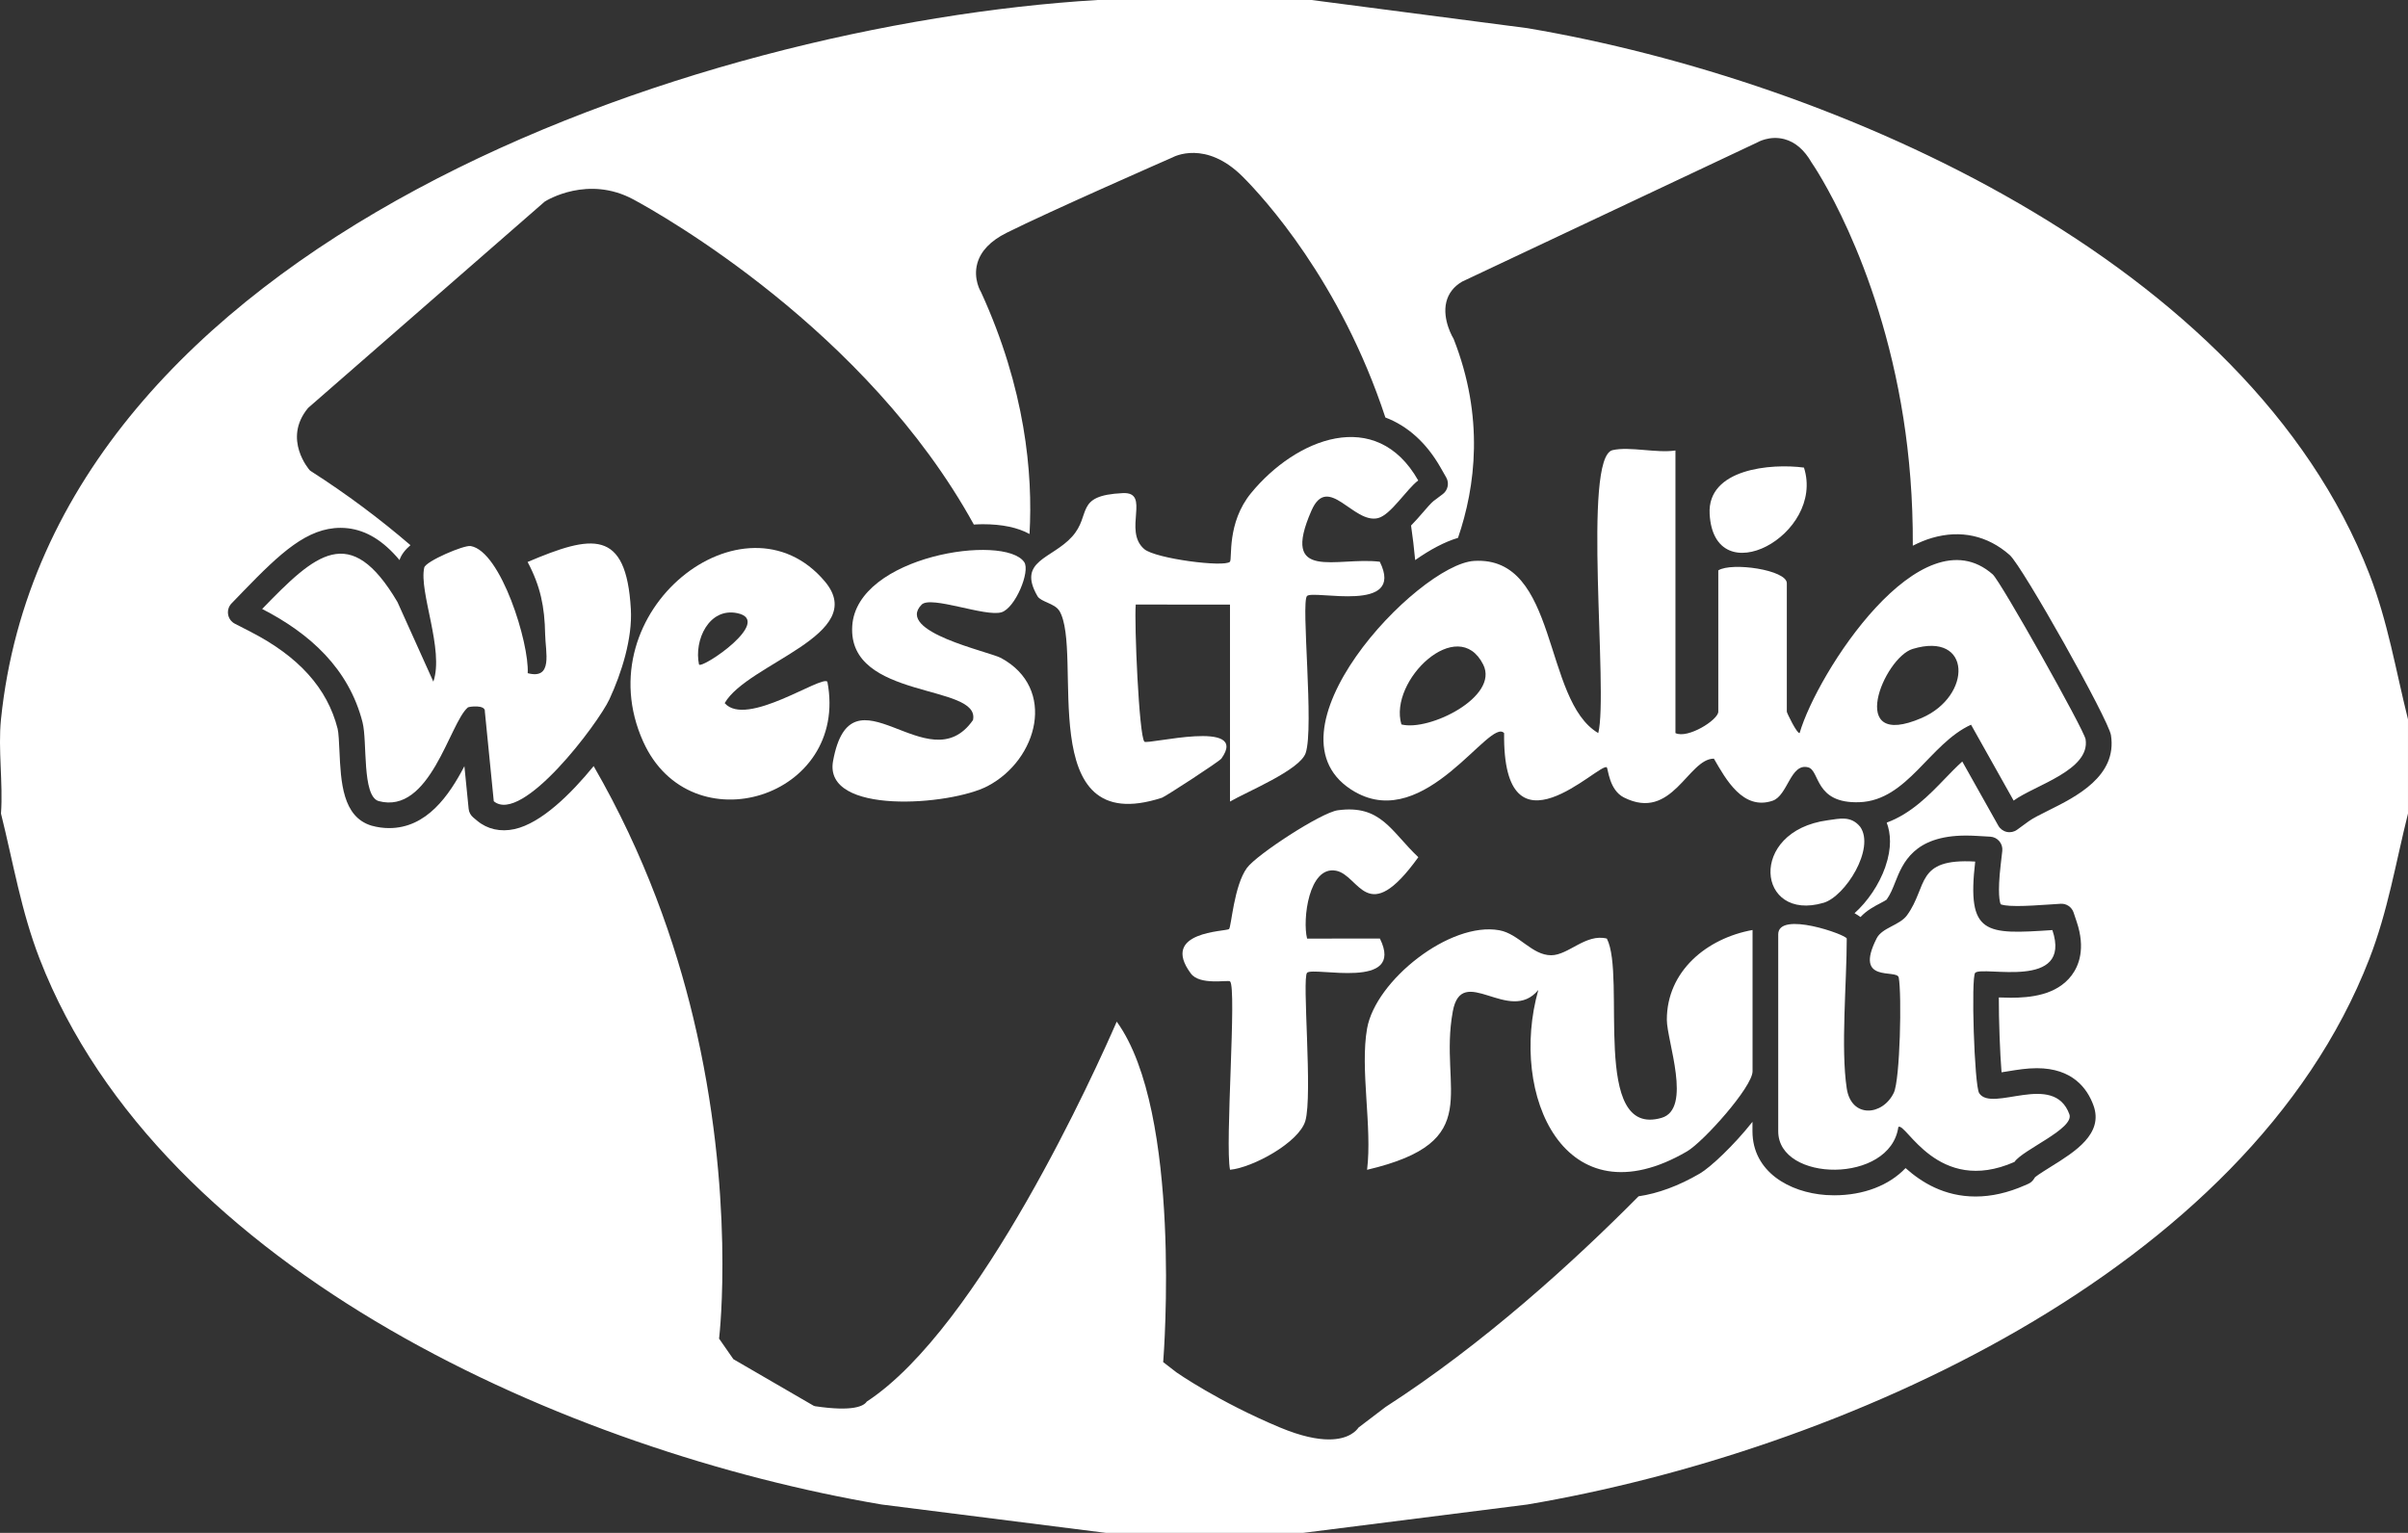
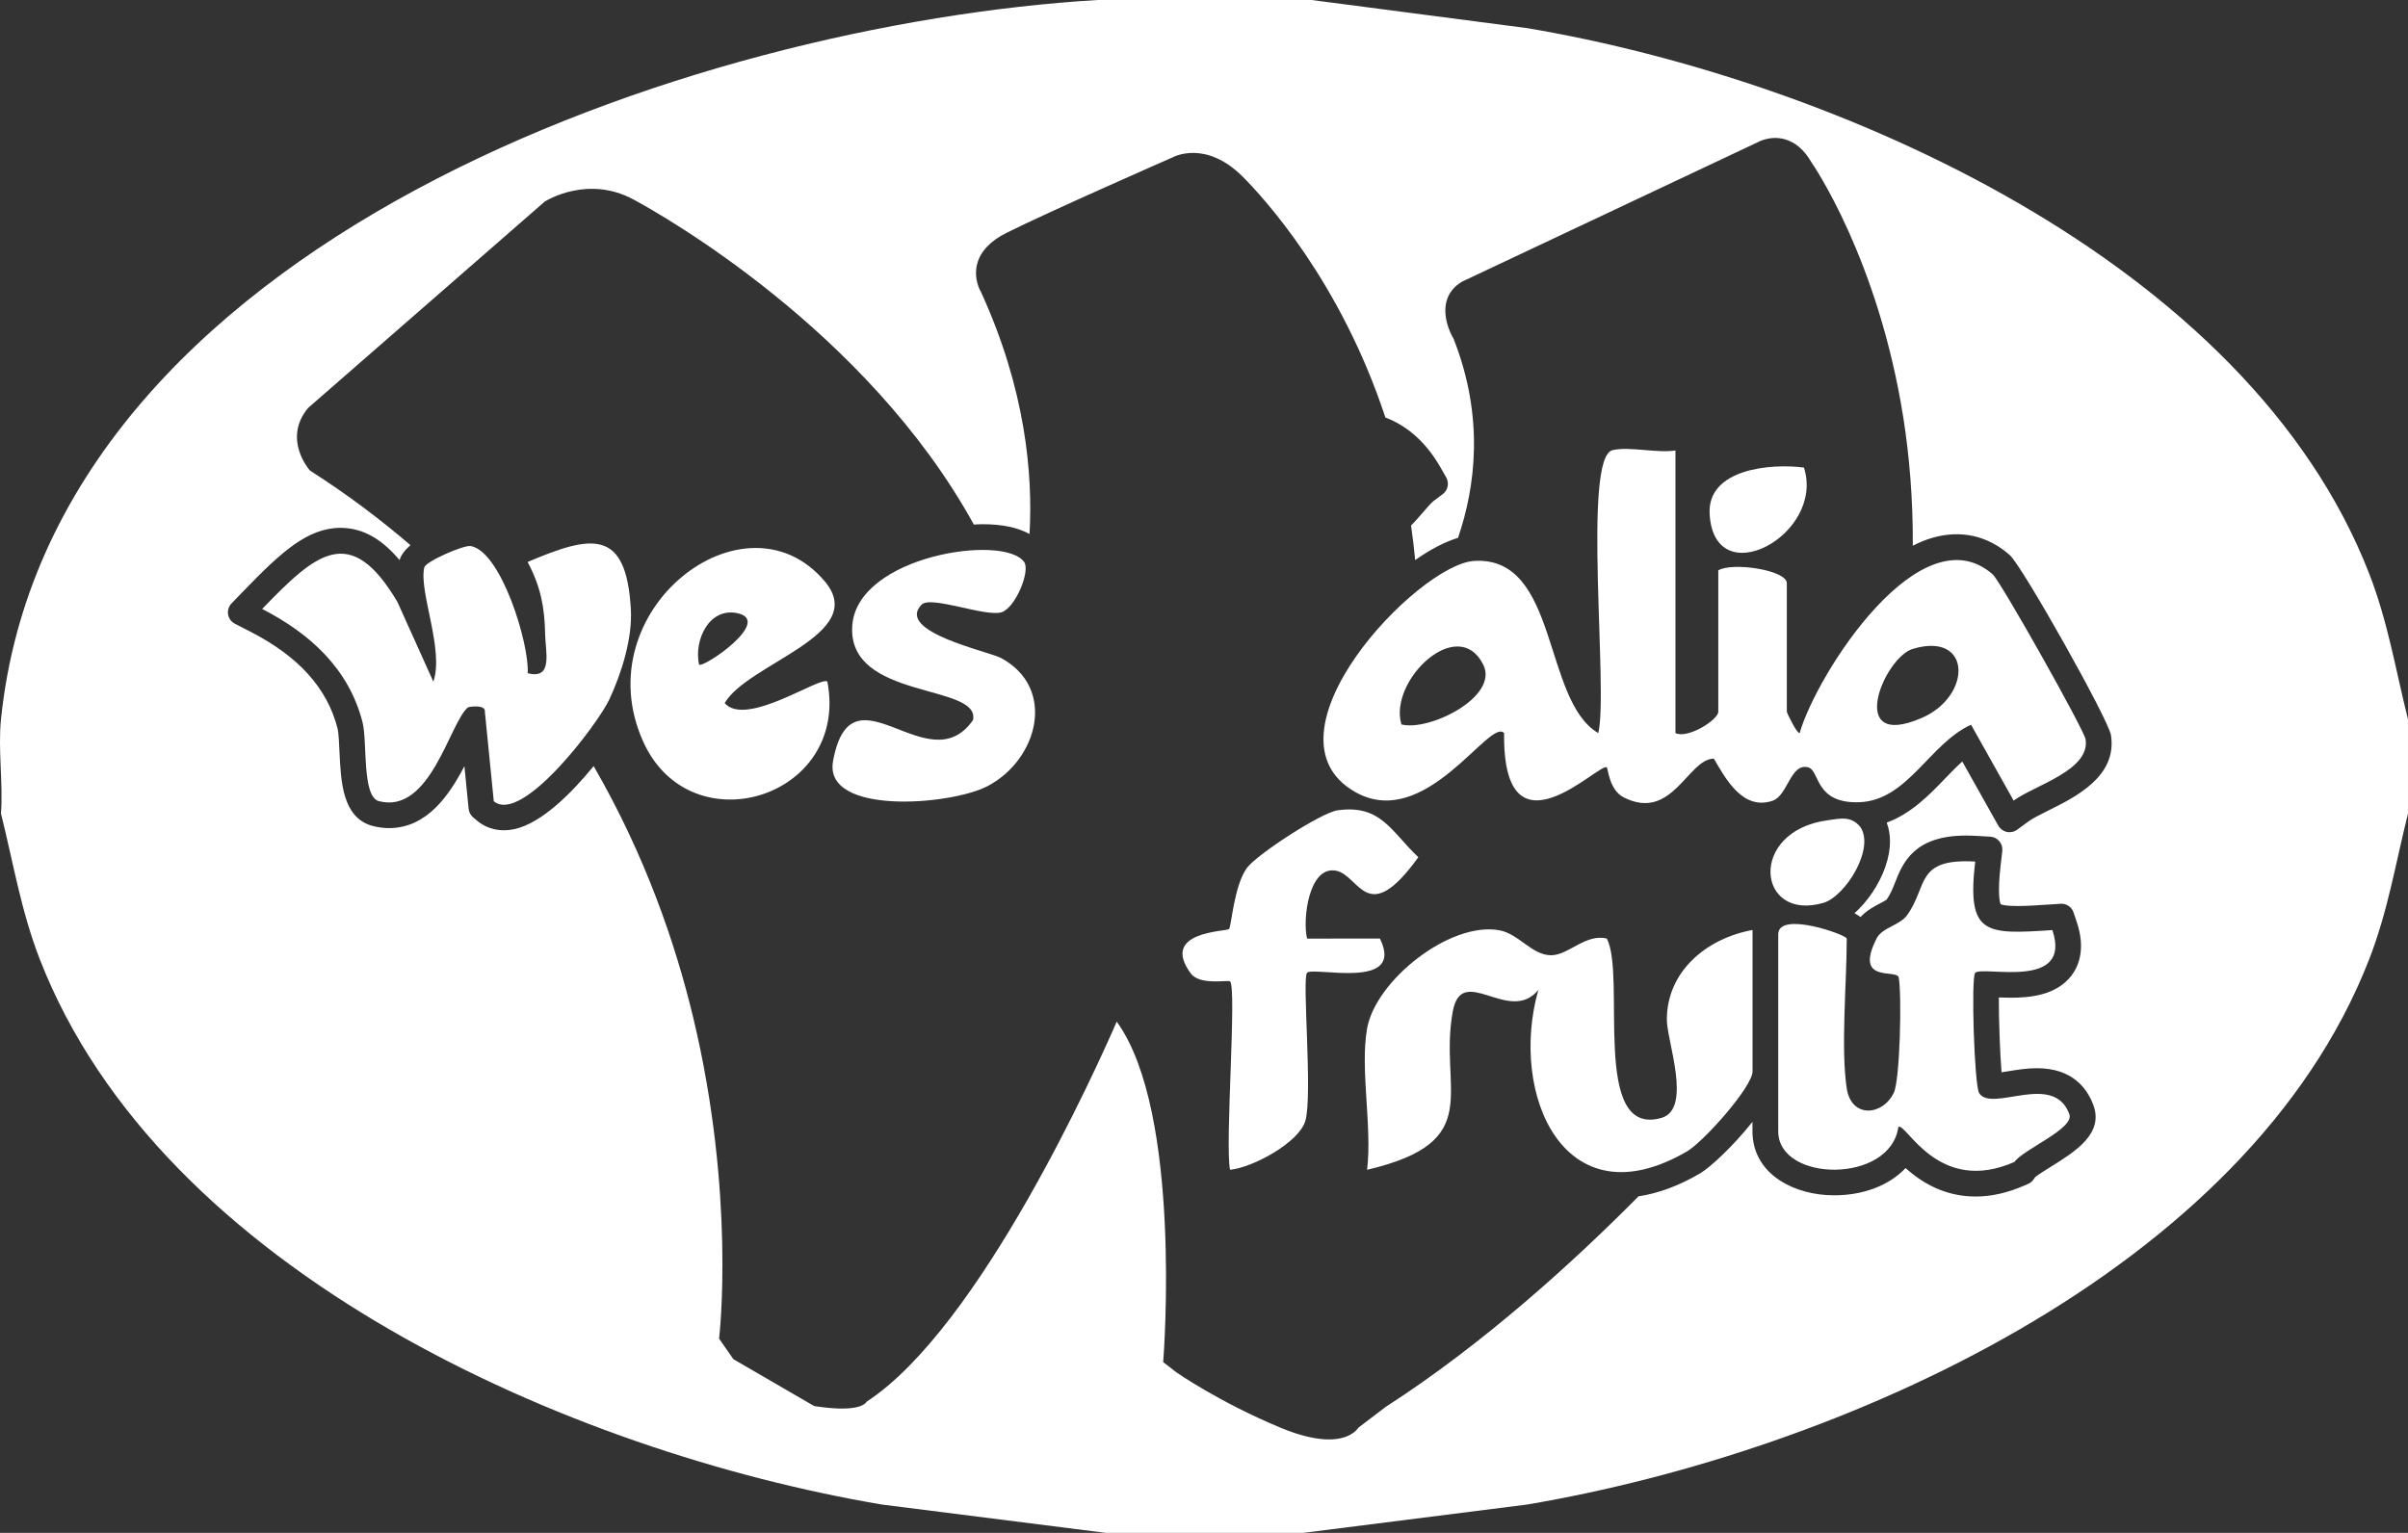
<svg xmlns="http://www.w3.org/2000/svg" id="Capa_2" data-name="Capa 2" viewBox="0 0 954.42 607.72">
  <rect x="0" y="0" width="954.42" height="607.72" fill="#333333" stroke="none" />
  <defs>
    <style>
      .cls-1 {
        fill: #fff;
      }
    </style>
  </defs>
  <g id="Capa_1-2" data-name="Capa 1">
    <g>
      <g>
        <path class="cls-1" d="M715.01,185.38c-13.08-1.74-38.35.46-37.39,18.35,1.73,32.11,45.87,8.3,37.39-18.35Z" />
        <path class="cls-1" d="M537.14,313.99c27.84,15.87,53.38-29.68,59.02-23.34-.63,52.06,37.81,11.47,40.68,13.57.55.41.9,8.97,6.79,11.94,19.23,9.7,25.36-15.36,35.68-15.39,4.75,8.24,11.58,20.67,23.27,16.69,6.05-2.06,7.06-15.06,14.08-13.24,4.76,1.23,2.43,14.46,20.32,13.82,19.11-.68,27.79-23.23,44.25-30.72l16.88,30.08c8.37-6.11,30.45-12.02,28.52-24.31-.58-3.71-33.64-62.59-36.81-65.37-28.45-25.01-69.65,39.19-76.53,62.9-.98.45-5.08-7.98-5.08-8.47v-50.93c0-5.26-21.78-8.44-27.16-5.09v56.02c0,3.27-12.15,10.86-16.98,8.49v-112.04c-7.57,1.14-18.09-1.69-24.91-.14-12.13,2.76-1.59,95.87-5.68,112.18-22.12-12.98-15.6-70.29-49.2-68.26-22.37,1.35-86.69,69.08-47.14,91.63ZM758.11,257.27c23.46-7.06,23.65,18.69,3.55,27.38-30.19,13.05-15.01-23.93-3.55-27.38ZM587.89,263.51c6.37,12.76-21.48,26.55-32.44,23.7-5.16-17.4,22.44-43.76,32.44-23.7Z" />
        <path class="cls-1" d="M784.45,433.38c-1.91-2.96-3.28-46.04-1.57-47.7,3.01-2.93,38.65,7.14,30.59-16.94-26.57,1.77-33.98,1.98-30.59-27.16-23.87-1.38-18.65,9.77-27.02,21.28-2.95,4.05-9.86,4.87-12.04,9.16-9.2,18.14,8.08,11.99,8.75,15.53,1.25,6.59.54,40.49-1.94,45.66-4.41,9.21-16.84,10.24-18.66-1.68-2.42-15.9,0-42.03,0-59.41,0-1.49-27.16-11.15-27.16-1.7v78.09c0,20.28,44.44,20.91,47.61-1.7,2.94-2.15,15.52,27.29,46.03,13.85,3.27-4.86,23.83-13.2,21.76-18.89-6.21-17.07-30.68-.52-35.76-8.38Z" />
        <path class="cls-1" d="M546.92,372.09l-28.85.03c-1.88-7.46.64-28.96,11.45-26.92,9.44,1.78,12.23,23.01,32.64-5.35-10.86-10.27-14.81-20.94-31.91-18.61-6.62.9-32.14,17.57-36.01,22.84-5.17,7.05-6.19,23.38-7.1,24.25-1.07,1.02-27.57.84-15.15,17.62,3.58,4.83,14.8,2.45,15.54,3.13,2.75,2.53-2.06,64.72,0,74.69,9.04-.85,27.37-10.86,29.85-19.38,2.96-10.16-1.39-56.65.69-58.73,2.56-2.56,39.11,7.18,28.85-13.58Z" />
-         <path class="cls-1" d="M419.81,242.04c9.97,16.16-10.98,91.07,40.74,74.23,1.34-.44,22.73-14.37,23.55-15.52,11.39-15.95-29.29-5.38-30.52-6.71-2.14-2.32-4.05-47.15-3.43-54.36l37.36.02v78.09c6.71-3.92,27.69-12.47,29.99-19.23,3.42-10.02-1.92-59.8.54-62.27,2.56-2.56,39.11,7.18,28.85-13.58-16.99-2.09-39.63,8.3-27.08-20.3,6.57-14.97,16.65,5.47,26.4,2.99,5.06-1.29,11.26-11.43,15.91-14.92-16.72-29.47-48.53-16.61-66.24,4.99-9.77,11.92-7.38,26.19-8.4,27.25-2.18,2.27-29.52-1.22-33.97-5.04-8.53-7.33,2.76-22.71-8.48-22.18-19.35.91-12.26,8.5-20.08,17.23-7.99,8.91-21.91,9.48-13.74,23.63,1.29,2.24,6.83,2.89,8.56,5.69Z" />
-         <path class="cls-1" d="M330.19,301.69c-3.99,21.64,46.55,17.66,61.24,9.97,19.93-10.43,27.53-38.79,5.32-50.8-4.74-2.56-42.06-10.37-31.46-21.15,3.65-3.71,25.29,4.98,31.66,3.03,5.46-1.67,11.5-16.26,9-19.89-7.8-11.35-66.4-2.59-68.16,25.33-1.86,29.48,51.04,22.75,47.86,37.3-17.77,25.53-48.17-23.35-55.46,16.21Z" />
+         <path class="cls-1" d="M330.19,301.69c-3.99,21.64,46.55,17.66,61.24,9.97,19.93-10.43,27.53-38.79,5.32-50.8-4.74-2.56-42.06-10.37-31.46-21.15,3.65-3.71,25.29,4.98,31.66,3.03,5.46-1.67,11.5-16.26,9-19.89-7.8-11.35-66.4-2.59-68.16,25.33-1.86,29.48,51.04,22.75,47.86,37.3-17.77,25.53-48.17-23.35-55.46,16.21" />
        <path class="cls-1" d="M660.66,404.34c.01,8.31,10.13,35.3-2.1,38.85-28.17,8.17-13.92-56.11-21.68-71.08-8.31-2.1-15.23,6.59-22.04,6.61-7.65.03-12.82-8.49-20.56-9.9-19.59-3.58-49.06,19.9-52.43,38.94-2.85,16.11,2.08,39,0,56.02,47.65-11.18,28.22-31.49,33.97-62.79,3.58-19.47,22.38,5.49,33.9-8.51-11.73,41.46,10.36,92.37,58.94,64,6.54-3.82,25.97-25.57,25.97-31.75v-56.02c-17.99,3.24-34,16.21-33.97,35.62Z" />
        <path class="cls-1" d="M722.75,357.94c8.63-2.54,20.57-21.58,14.54-30.15-3.69-4.49-8.12-3.23-12.93-2.58-31.77,4.32-28.01,40.49-1.61,32.72Z" />
        <path class="cls-1" d="M143.71,286.45c1.93,7.59-.3,29.13,6.34,31.14,20.47,5.53,28.11-30.93,35.38-37.11.41-.35,7.14-1.26,6.75,1.68l3.53,35.5c11.2,9.37,41.41-30.88,45.84-40.44,4.83-10.42,9.15-24.14,8.49-35.69-1.82-32.17-15.52-29.5-40.92-18.73,5.09,9.59,6.76,17.76,6.95,28.67.12,7.07,3.24,18.07-6.91,15.42.65-11.81-10.57-48.3-22.58-50.4-2.76-.48-17.86,6.08-18.42,8.51-2.21,9.61,7.96,32.63,3.6,45.25l-14.22-31.56c-18.8-31.86-32.48-19.09-53.64,2.74,18.93,9.71,34.4,23.67,39.82,45.03Z" />
        <path class="cls-1" d="M254.94,294.04c18.79,41.7,81.76,22.27,73-23.77-2.36-2.64-32.15,18.3-40.71,8.49,9.07-15.84,57.51-27.14,39.68-48.27-31.76-37.63-95.32,11.72-71.97,63.55ZM292.25,243.1c14.42,3.02-13.87,22.13-15.19,20.37-2.06-9.66,3.95-22.72,15.19-20.37Z" />
      </g>
      <path class="cls-1" d="M939.08,227.53c-48.12-123.96-210.94-195.57-333.65-216.36L519.84,0h-84.88C275.05,9.62,19.86,95.67.39,285.19c-1.22,11.86.87,25.25,0,37.35,4.89,19.59,7.95,38.61,15.34,57.66,48.3,124.42,210.63,195.43,333.73,216.28l88.9,11.25h78.09l88.9-11.25c123.09-20.85,285.43-91.86,333.73-216.28,7.39-19.04,10.45-38.07,15.34-57.66v-37.35c-4.89-19.59-7.95-38.61-15.34-57.66ZM747.26,343.69c-2.46,7.05-7.05,13.74-12.21,18.36.82.46,1.62.97,2.36,1.53,2.47-2.67,5.46-4.23,7.83-5.47.83-.44,2.06-1.08,2.52-1.43,1.53-2.16,2.38-4.33,3.46-7.05,2.9-7.31,7.28-18.36,27.96-18.36,1.35,0,2.8.04,4.29.13l5.38.31c1.4.08,2.7.73,3.6,1.81.9,1.07,1.32,2.47,1.16,3.86l-.62,5.36c-1.35,11.59-.36,14.98-.01,15.77.48.21,2.09.69,6.54.69,3.59,0,8.13-.28,13.27-.63l3.92-.26c2.29-.17,4.42,1.26,5.16,3.45l1.25,3.73c3.55,10.6.86,17.38-2.02,21.2-5.99,7.95-16.62,8.87-24.09,8.87-1.62,0-3.22-.05-4.77-.11-.03,8.67.47,22.32,1.08,29.68.93-.13,1.92-.3,2.89-.46,3.35-.55,7.13-1.17,11.13-1.17,14.1,0,19.98,8.02,22.42,14.76,4.09,11.25-7.41,18.4-16.65,24.15-1.35.84-5.33,3.31-6.48,4.28l-.58.86c-.54.8-1.3,1.44-2.19,1.82l-1.33.58c-6.66,2.94-13.22,4.42-19.48,4.42-12.45,0-21.44-5.63-27.77-11.27-6.49,6.85-16.62,10.79-28.3,10.79-1.08,0-2.16-.04-3.24-.11-14.51-1.01-29.14-9.23-29.14-25.31v-3.71c-7.35,9.32-16.68,18.06-20.84,20.49-8.41,4.91-16.58,7.9-24.31,9.04-26.05,26.3-61.6,58.61-100.28,83.53l-10.71,8.15c-.82,1.22-3.85,4.71-11.74,4.71-4.63,0-10.92-1.2-19.42-4.75-24.24-10.14-40.9-21.76-41.06-21.88l-5.22-4.04.08-.92c.08-1,7.59-98.12-18.48-134.05-7.99,18.37-54.24,121.34-99.08,150.64-1.13,1.74-5.34,4.08-20.49,1.83l-.6-.21-31.77-18.44-5.68-8.17.08-.64c.07-.56,6.47-56.52-10.29-126.51-7.09-29.61-19.14-64.6-39.49-99.81-9,11.01-20.7,22.59-31.32,24.97-5.61,1.24-10.83.05-14.83-3.29l-1.59-1.33c-1.03-.86-1.67-2.08-1.81-3.41l-1.68-16.91c-6.06,11.61-14.92,24.55-29.84,24.55-2.28,0-4.56-.31-6.95-.96-11.55-3.48-12.18-17.38-12.74-29.65-.14-3.08-.33-7.29-.72-8.79-4.07-16.03-15.38-28.62-34.59-38.48l-6.12-3.14c-1.44-.74-2.44-2.11-2.7-3.7-.26-1.59.25-3.21,1.37-4.37l4.78-4.94c14.63-15.11,25.22-25.01,38.45-25.01.96,0,1.93.06,2.89.17,7.37.87,14.03,4.94,20.46,12.61.67-2.15,2.26-4.13,4.33-5.91-11.99-10.3-25.13-20.18-39.59-29.43l-.35-.29c-.11-.12-10.82-12.3-.71-24.58l.19-.2,93.66-81.7c.9-.59,17.21-10.53,35.14-.88,10.65,5.73,92.45,51.64,134.96,128.9,1.18-.06,2.37-.13,3.51-.13,7.78,0,13.96,1.33,18.56,3.88,1.37-24.04-1.67-57.57-19.22-95.9-.03-.01-3.21-5.16-1.47-11.41,1.36-4.86,5.24-8.92,11.56-12.08,17.11-8.56,65.36-29.72,65.84-29.93.4-.22,13.1-7.03,27.79,7.66,8.14,8.14,38.74,41.34,56.54,95.46,8.86,3.36,16.32,10.07,21.9,19.89l2.22,3.89c1.27,2.23.68,5.06-1.37,6.6l-3.59,2.69c-.94.7-2.95,3.03-4.42,4.74-1.44,1.67-2.95,3.4-4.56,5.03.66,4.46,1.19,9.04,1.63,13.7,5.94-4.17,11.76-7.27,16.98-8.81,6.94-20.25,10.49-47.85-1.75-78.92-.06-.04-4.63-7.54-2.87-14.64.84-3.38,2.94-6.09,6.25-8.03l117.05-55.21c.06-.05,4.86-2.83,10.7-1.27,4.28,1.14,7.9,4.26,10.77,9.28.18.24,26.49,38.12,36.4,101.46,2.3,14.72,3.81,31.63,3.71,50.44,2.52-1.28,5.07-2.35,7.65-3.1,11.34-3.29,21.99-.92,30.74,6.78,5.01,4.4,39.15,65.16,40.15,71.43,2.55,16.27-13.87,24.44-24.74,29.84-3.08,1.54-6.22,3.1-7.83,4.28l-4.64,3.38c-1.18.86-2.65,1.17-4.08.86-1.42-.31-2.64-1.21-3.36-2.48l-14.28-25.43c-2.35,2.11-4.66,4.51-6.93,6.86-6.06,6.29-13.29,13.79-23.02,17.36,1.57,4.19,2.09,9.95-.55,17.53Z" />
    </g>
  </g>
</svg>